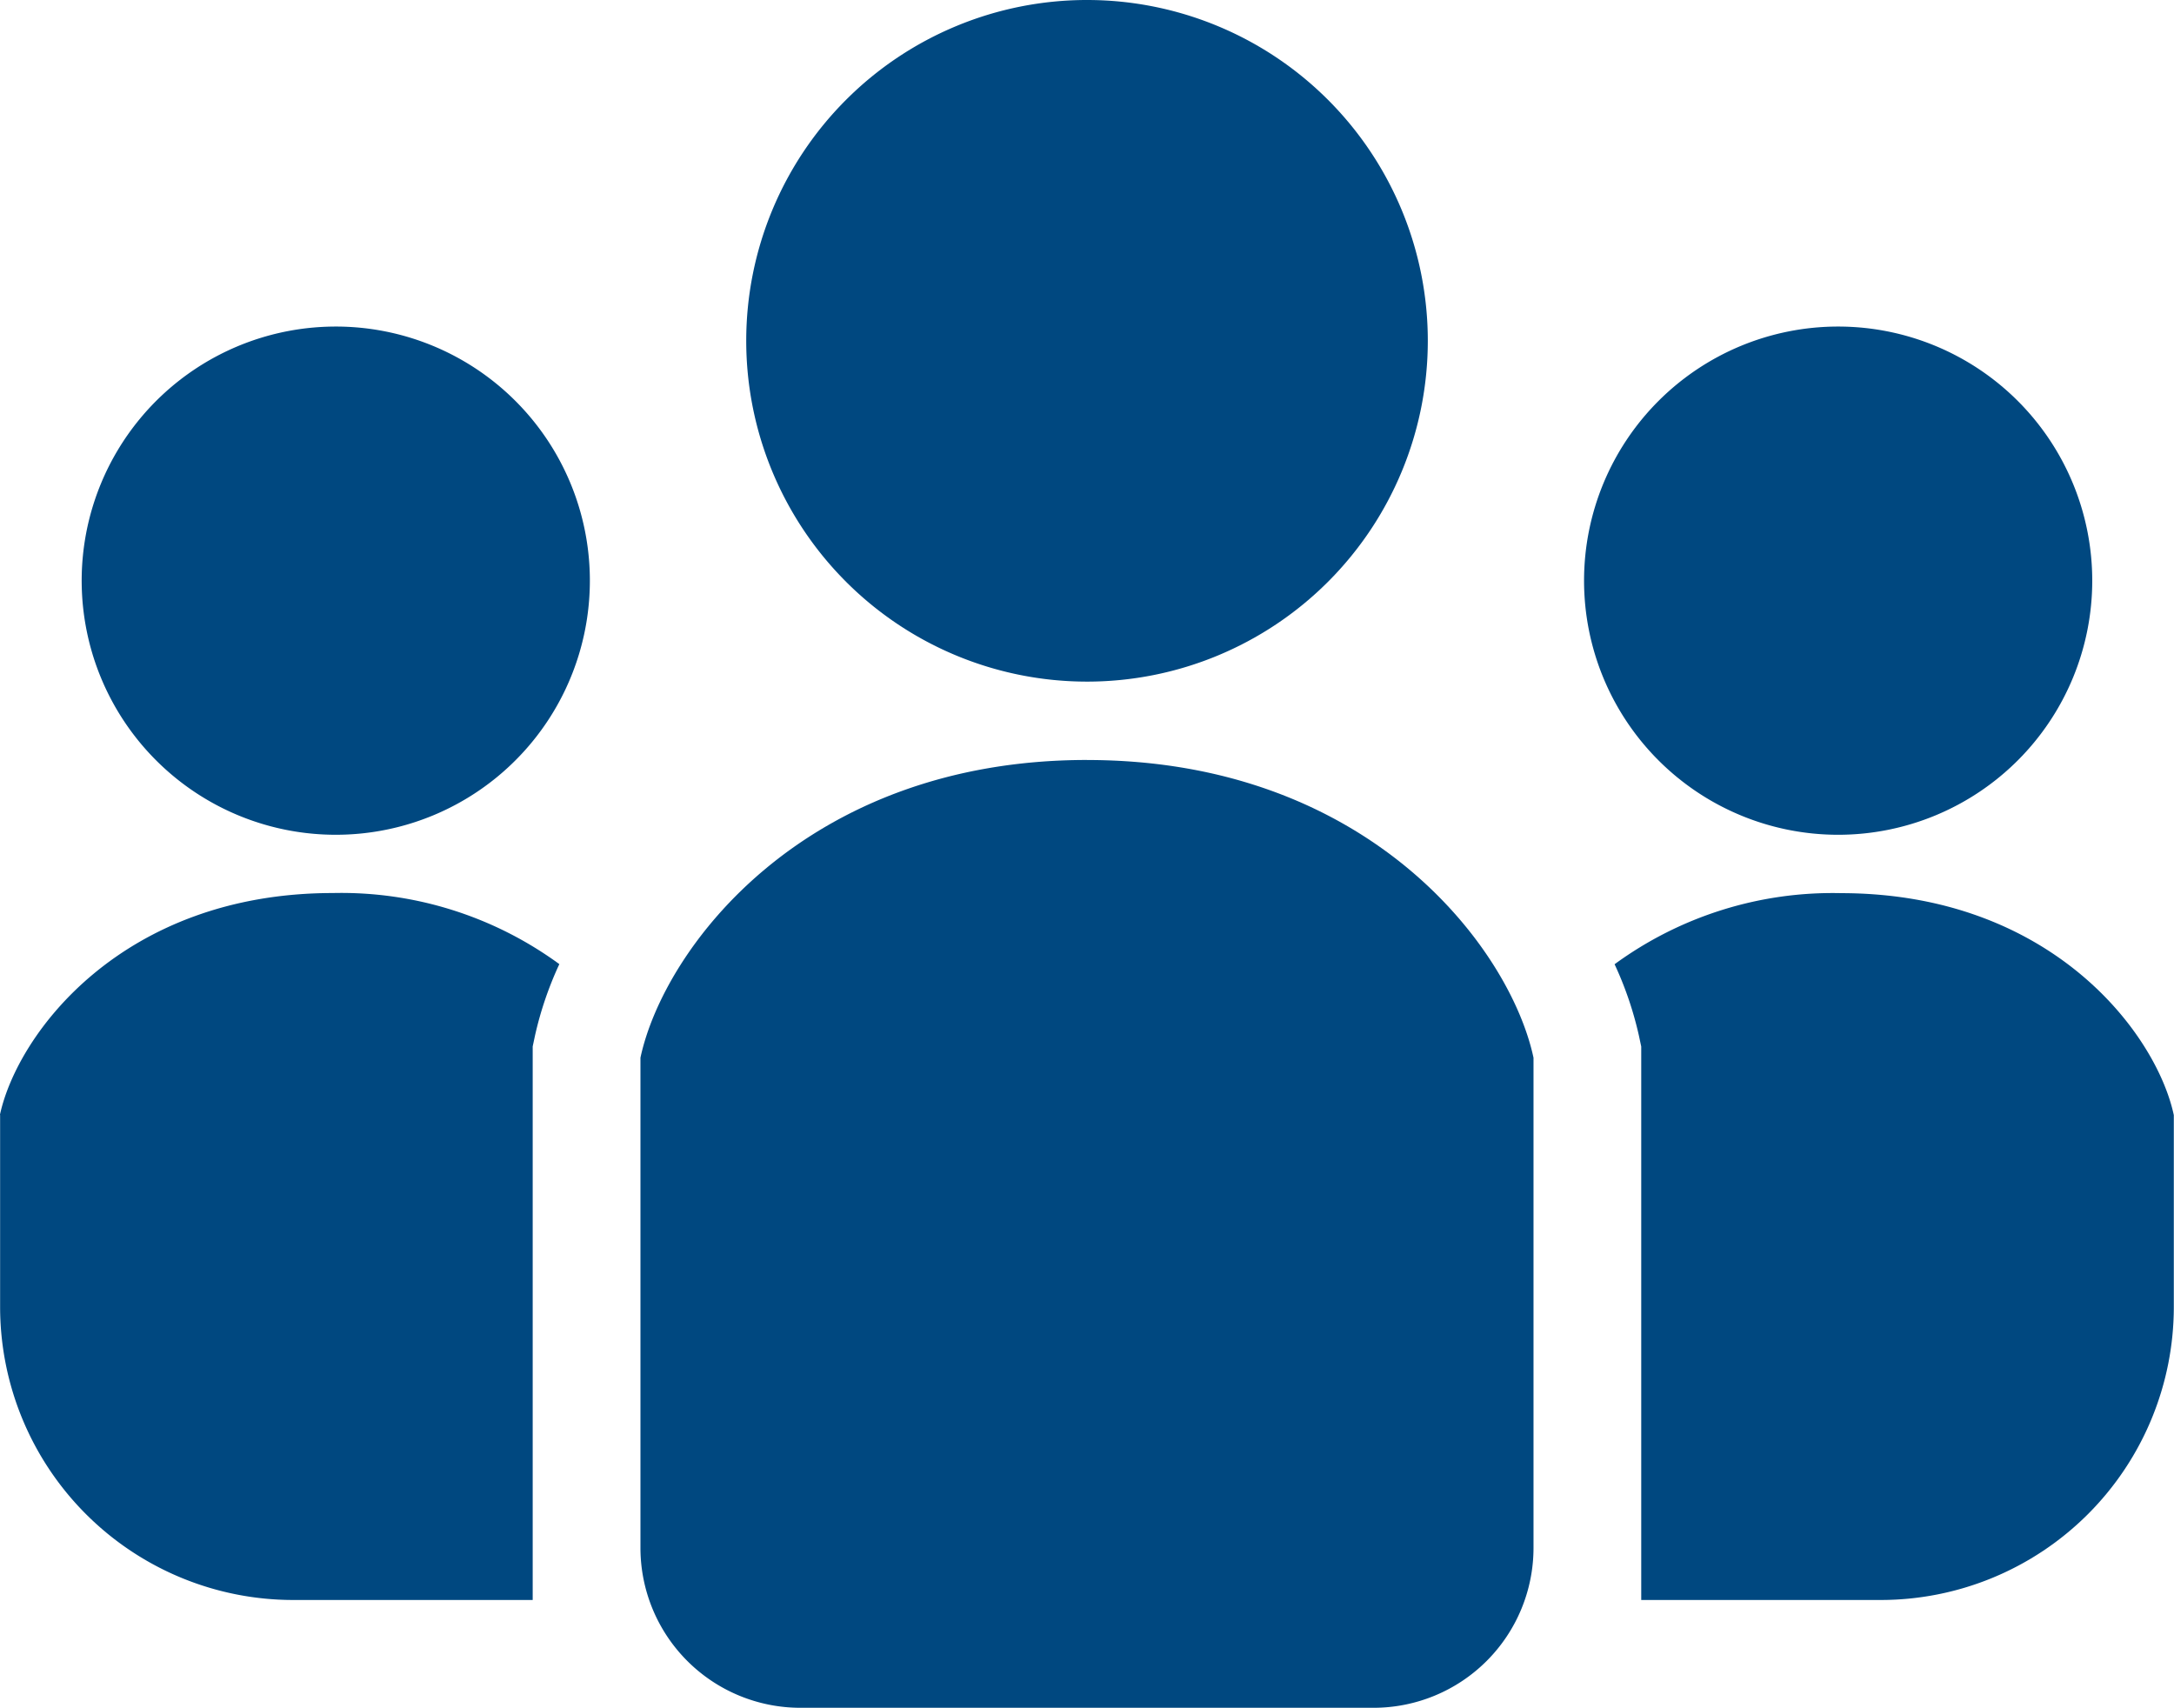
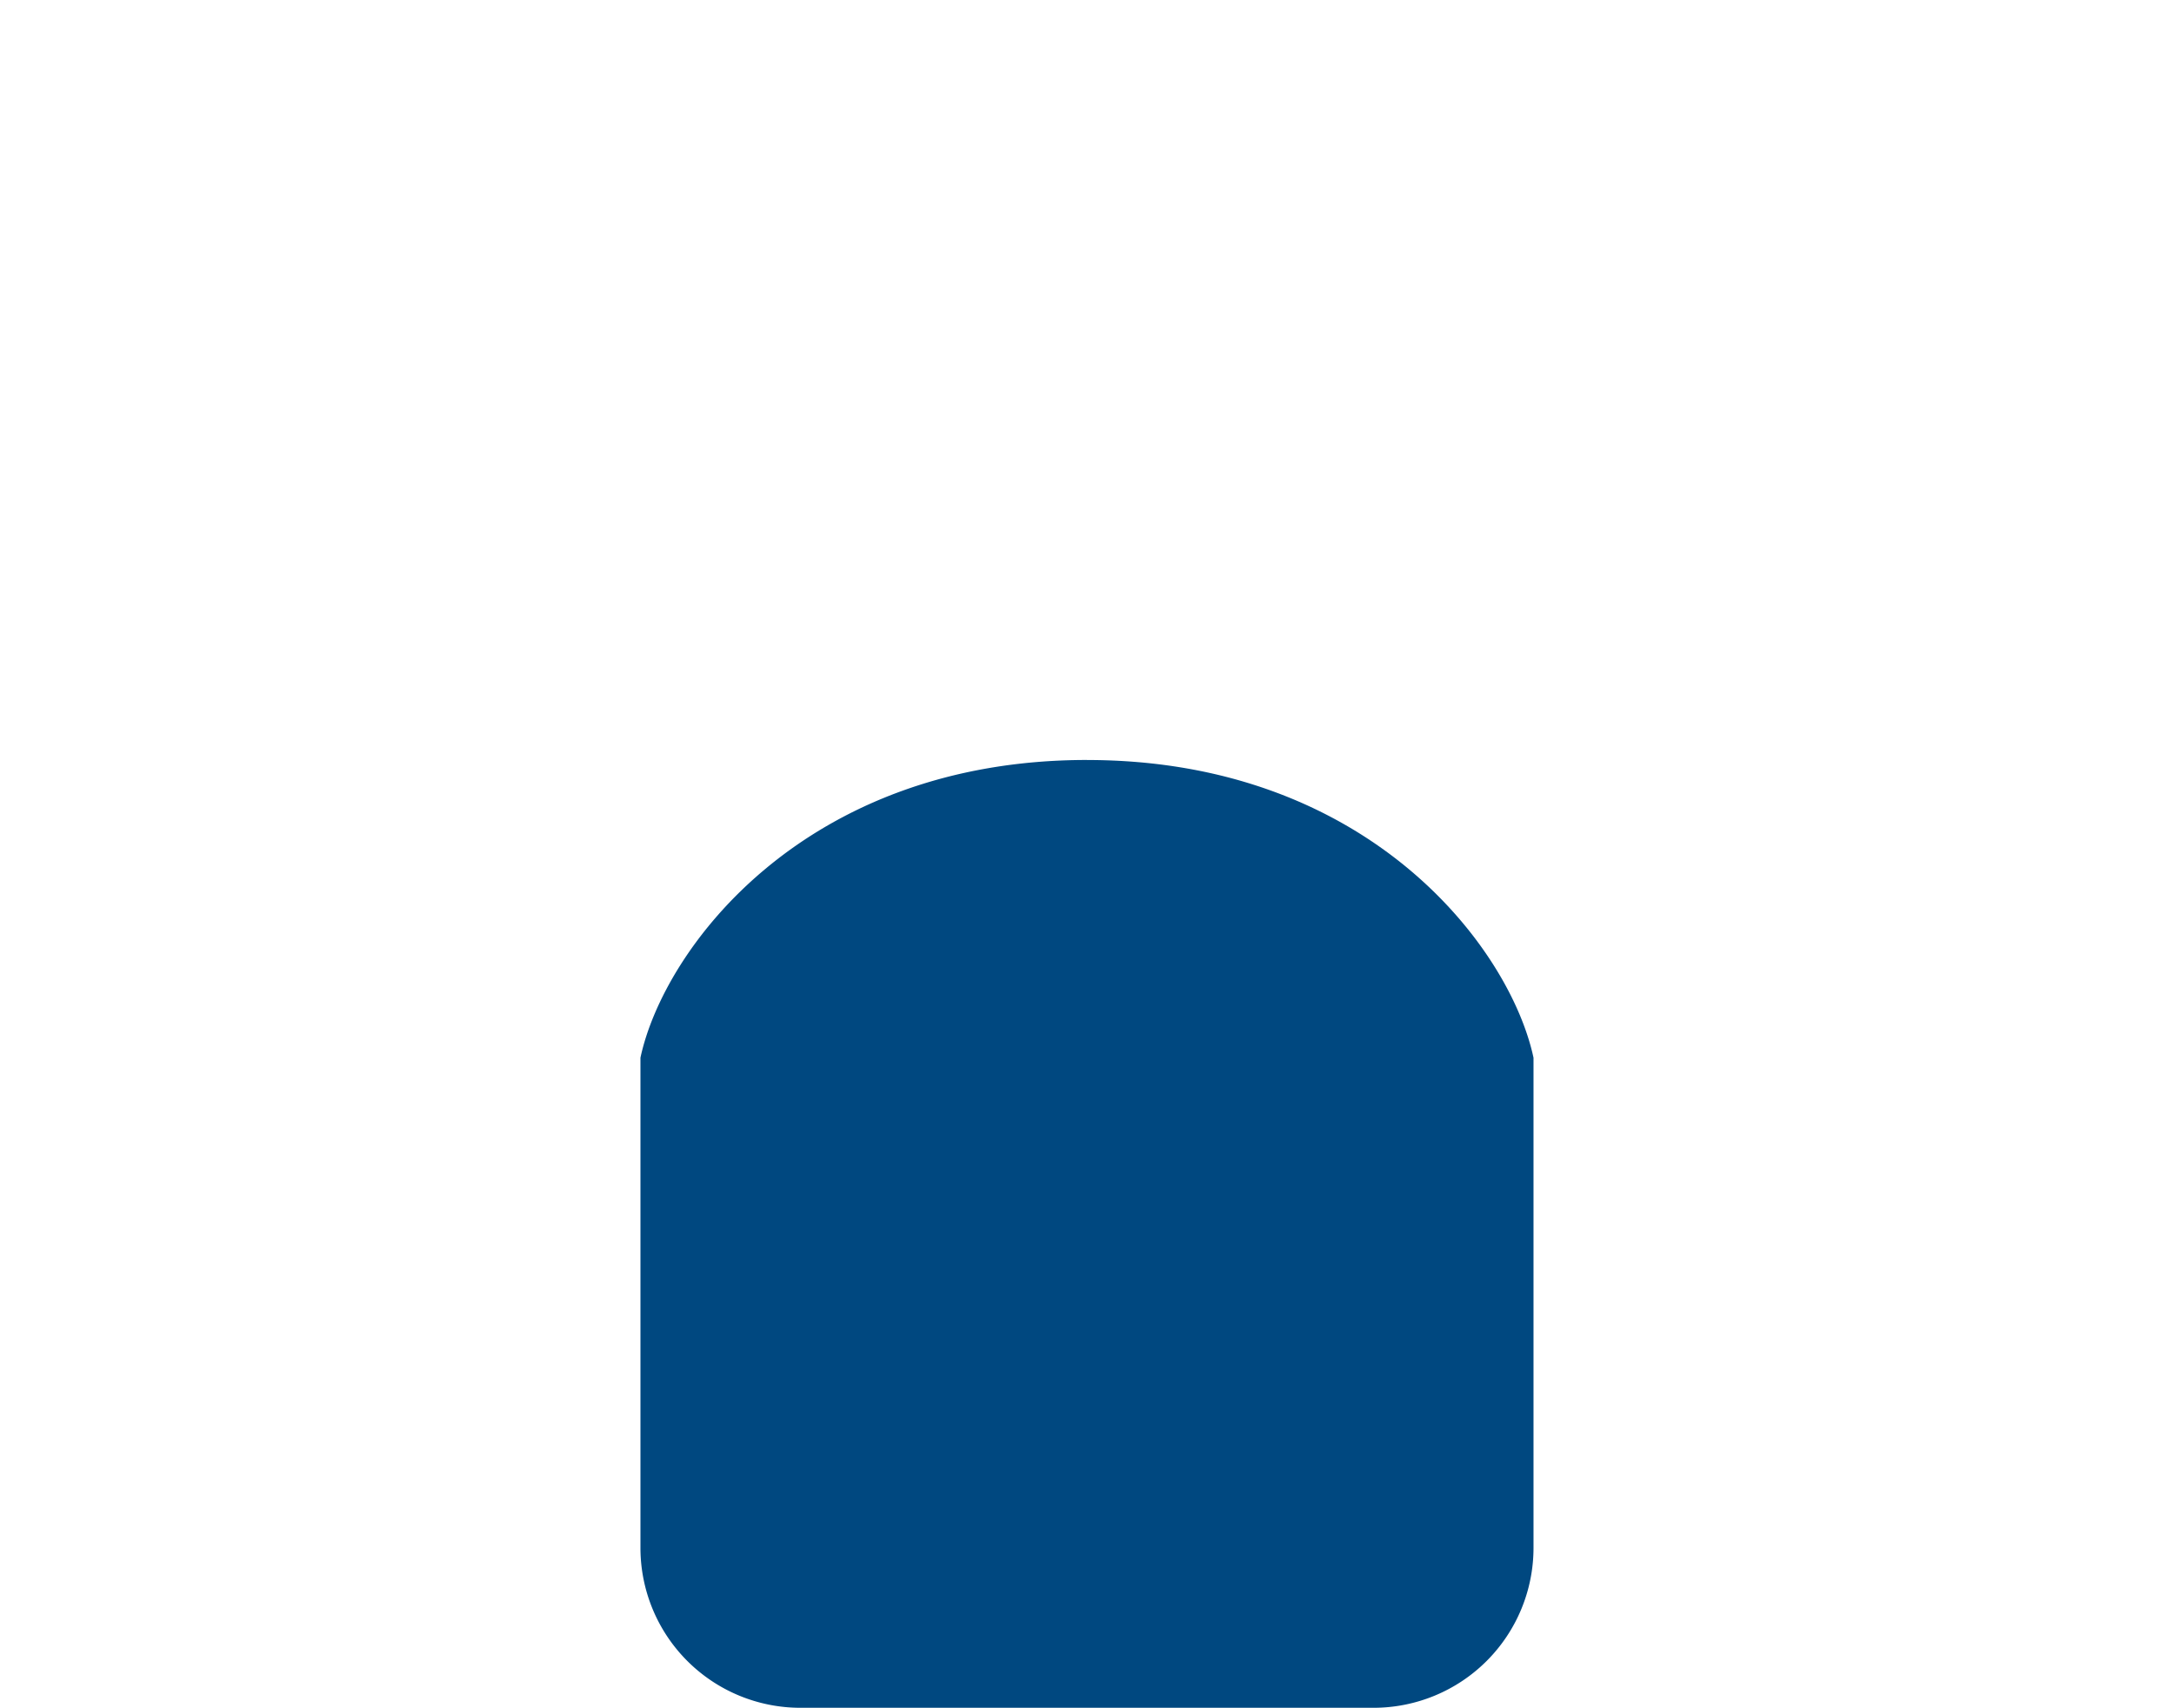
<svg xmlns="http://www.w3.org/2000/svg" width="58.103" height="45.645" viewBox="0 0 58.103 45.645">
-   <path d="M833.641,18.216a9.108,9.108,0,1,0-9.108-9.109,9.109,9.109,0,0,0,9.108,9.109" transform="translate(-804.589)" fill="#004880" />
-   <path d="M880.653,32.807a6.791,6.791,0,1,0-6.791-6.791,6.791,6.791,0,0,0,6.791,6.791" transform="translate(-831.526 -10.498)" fill="#004880" />
-   <path d="M881.713,52.584a9.868,9.868,0,0,0-6.052,1.9,9.375,9.375,0,0,1,.65,1.908l.062.292V71.474h6.4a7.834,7.834,0,0,0,7.834-7.834V58.516c-.467-2.184-3.279-5.932-8.9-5.932" transform="translate(-832.509 -28.715)" fill="#004880" />
-   <path d="M792.2,19.225a6.791,6.791,0,1,0,6.791,6.79,6.79,6.79,0,0,0-6.791-6.79" transform="translate(-783.226 -10.498)" fill="#004880" />
-   <path d="M780.6,58.516V63.64a7.834,7.834,0,0,0,7.834,7.834h6.4V56.681l.062-.292a9.4,9.4,0,0,1,.65-1.908,9.871,9.871,0,0,0-6.052-1.9c-5.62,0-8.431,3.748-8.9,5.932" transform="translate(-780.597 -28.715)" fill="#004880" />
  <path d="M830.24,44.743c-7.537,0-11.306,5.025-11.935,7.956V65.8a4.274,4.274,0,0,0,4.273,4.273H837.9a4.274,4.274,0,0,0,4.273-4.273V52.7c-.628-2.931-4.4-7.956-11.935-7.956" transform="translate(-801.188 -24.433)" fill="#004880" />
</svg>